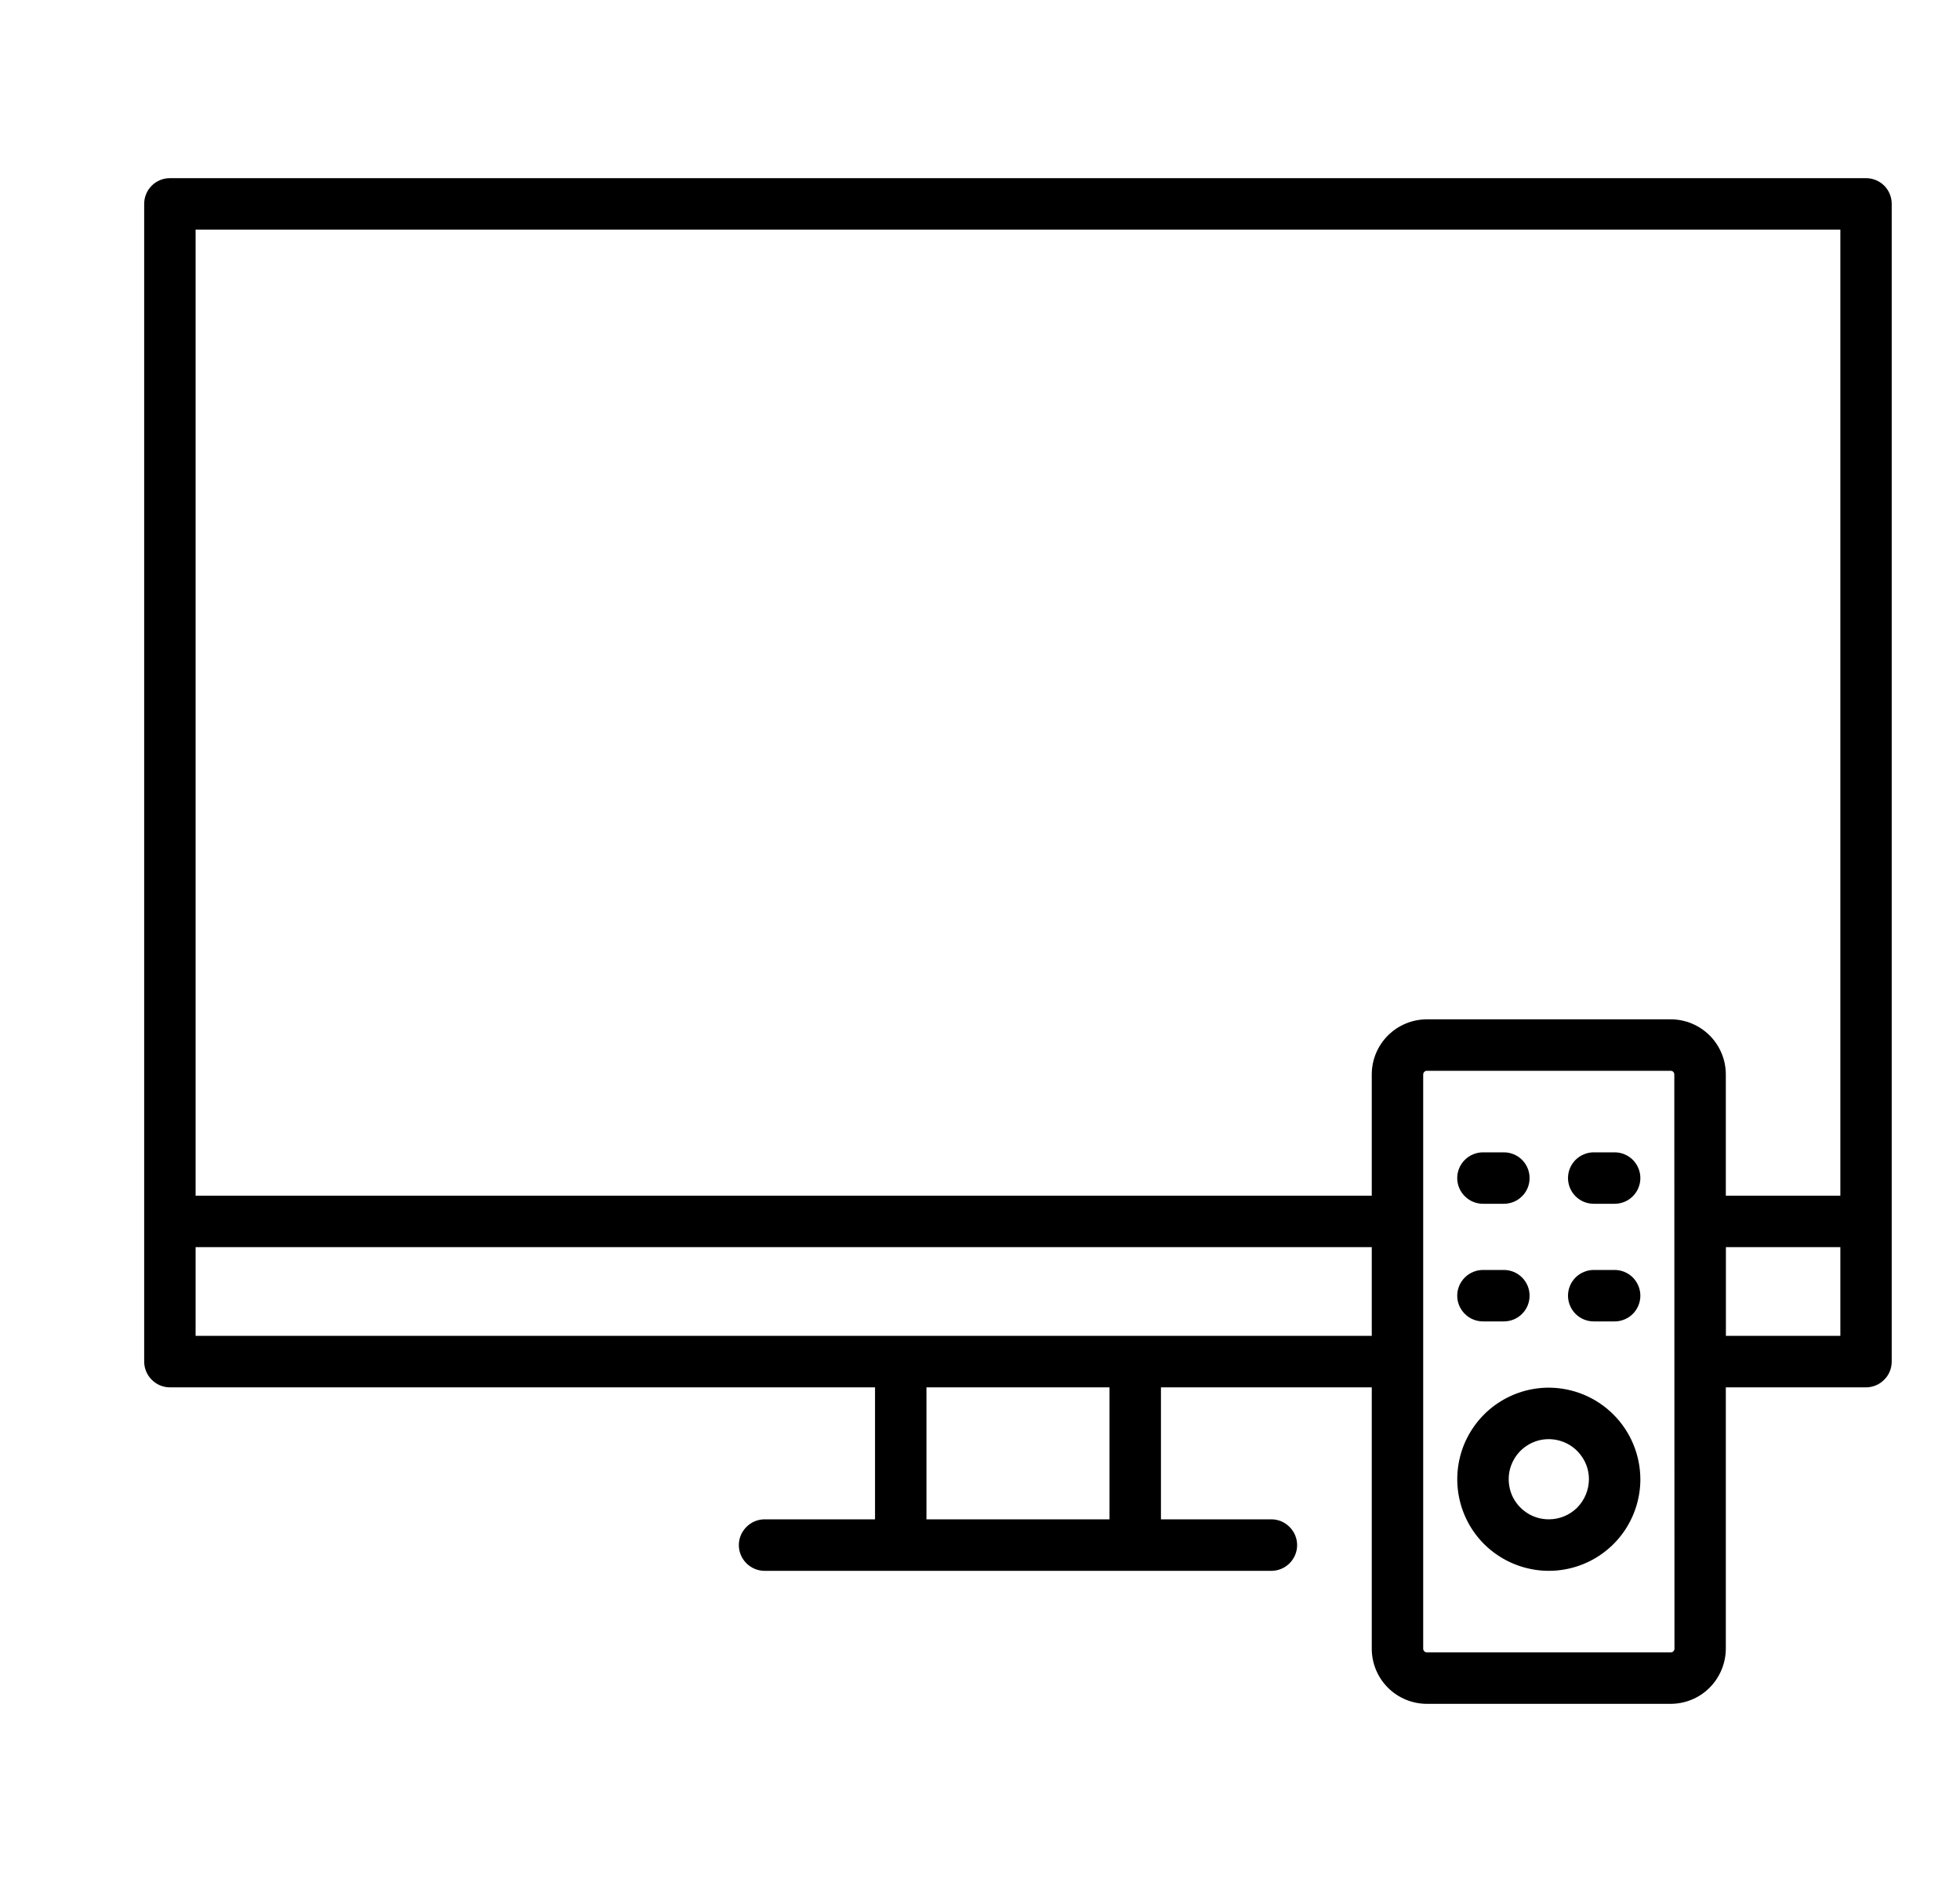
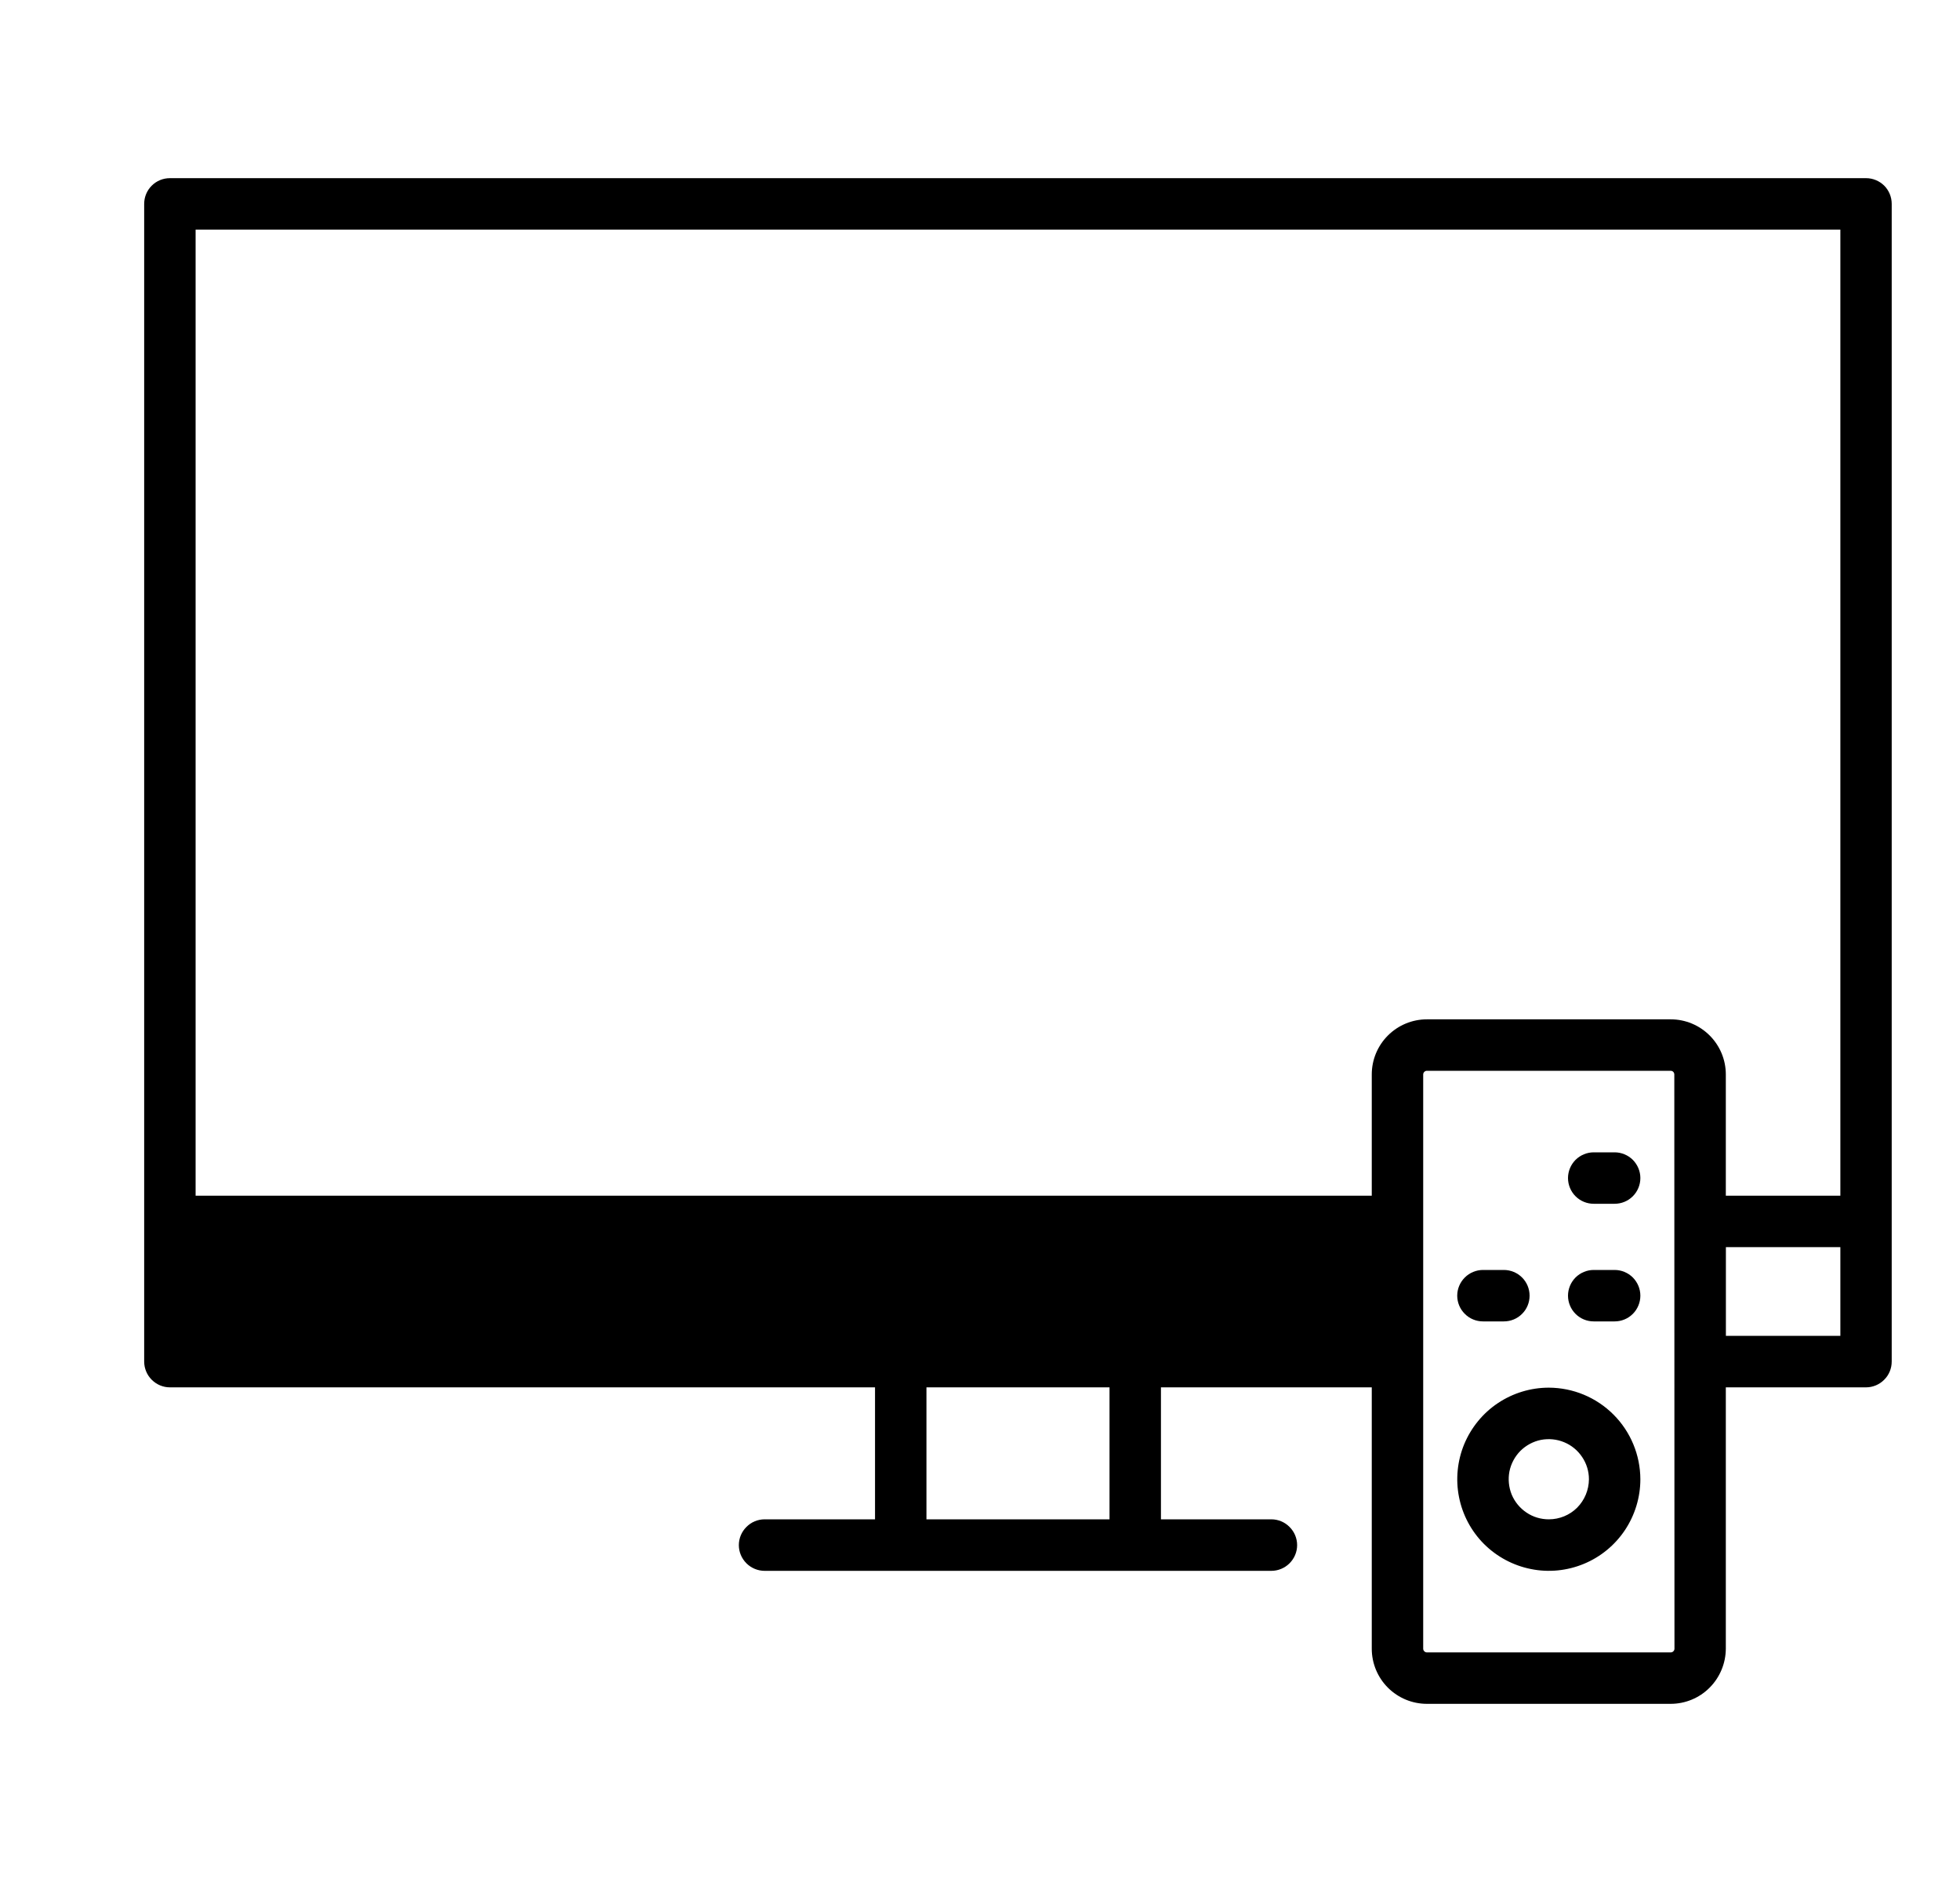
<svg xmlns="http://www.w3.org/2000/svg" width="25" height="24" viewBox="0 0 25 24" fill="none">
  <g clip-path="url(#clip0_4533_609)">
-     <path d="M23.802 2.272H2.167C2.08 2.272 1.997 2.306 1.935 2.368C1.873 2.43 1.839 2.513 1.839 2.6V17.363C1.839 17.45 1.874 17.534 1.935 17.595C1.997 17.657 2.08 17.692 2.167 17.692H11.161V19.375H9.753C9.666 19.375 9.582 19.41 9.521 19.472C9.459 19.533 9.424 19.617 9.424 19.704C9.424 19.791 9.459 19.874 9.521 19.936C9.582 19.997 9.666 20.032 9.753 20.032H16.216C16.303 20.032 16.387 19.997 16.448 19.936C16.51 19.874 16.545 19.791 16.545 19.704C16.545 19.617 16.51 19.533 16.448 19.472C16.387 19.41 16.303 19.375 16.216 19.375H14.808V17.692H17.497V21.025C17.497 21.211 17.571 21.39 17.703 21.522C17.835 21.654 18.014 21.728 18.2 21.728H21.309C21.496 21.728 21.675 21.654 21.806 21.522C21.938 21.39 22.012 21.211 22.013 21.025V17.692H23.801C23.888 17.692 23.972 17.657 24.033 17.595C24.095 17.534 24.129 17.45 24.129 17.363V2.6C24.129 2.513 24.095 2.43 24.034 2.368C23.972 2.307 23.889 2.272 23.802 2.272ZM23.474 2.928V15.248H22.013V13.702C22.013 13.515 21.939 13.337 21.807 13.205C21.675 13.073 21.497 12.999 21.31 12.999H18.2C18.014 12.999 17.835 13.073 17.703 13.205C17.571 13.337 17.497 13.515 17.497 13.702V15.248H2.495V2.928H23.474ZM14.152 19.375H11.817V17.692H14.152V19.375ZM2.495 17.035V15.904H17.497V17.035H2.495ZM21.358 21.025C21.358 21.037 21.353 21.049 21.344 21.058C21.335 21.067 21.323 21.072 21.311 21.072H18.2C18.188 21.072 18.176 21.067 18.167 21.058C18.158 21.049 18.153 21.037 18.153 21.025V13.702C18.153 13.69 18.158 13.678 18.167 13.669C18.176 13.66 18.188 13.655 18.2 13.655H21.309C21.322 13.655 21.334 13.66 21.343 13.669C21.351 13.678 21.356 13.69 21.356 13.702L21.358 21.025ZM22.014 17.035V15.904H23.474V17.035H22.014Z" fill="black" />
+     <path d="M23.802 2.272H2.167C2.08 2.272 1.997 2.306 1.935 2.368C1.873 2.43 1.839 2.513 1.839 2.6V17.363C1.839 17.45 1.874 17.534 1.935 17.595C1.997 17.657 2.08 17.692 2.167 17.692H11.161V19.375H9.753C9.666 19.375 9.582 19.41 9.521 19.472C9.459 19.533 9.424 19.617 9.424 19.704C9.424 19.791 9.459 19.874 9.521 19.936C9.582 19.997 9.666 20.032 9.753 20.032H16.216C16.303 20.032 16.387 19.997 16.448 19.936C16.51 19.874 16.545 19.791 16.545 19.704C16.545 19.617 16.51 19.533 16.448 19.472C16.387 19.41 16.303 19.375 16.216 19.375H14.808V17.692H17.497V21.025C17.497 21.211 17.571 21.39 17.703 21.522C17.835 21.654 18.014 21.728 18.2 21.728H21.309C21.496 21.728 21.675 21.654 21.806 21.522C21.938 21.39 22.012 21.211 22.013 21.025V17.692H23.801C23.888 17.692 23.972 17.657 24.033 17.595C24.095 17.534 24.129 17.45 24.129 17.363V2.6C24.129 2.513 24.095 2.43 24.034 2.368C23.972 2.307 23.889 2.272 23.802 2.272ZM23.474 2.928V15.248H22.013V13.702C22.013 13.515 21.939 13.337 21.807 13.205C21.675 13.073 21.497 12.999 21.31 12.999H18.2C18.014 12.999 17.835 13.073 17.703 13.205C17.571 13.337 17.497 13.515 17.497 13.702V15.248H2.495V2.928H23.474ZM14.152 19.375H11.817V17.692H14.152V19.375ZM2.495 17.035H17.497V17.035H2.495ZM21.358 21.025C21.358 21.037 21.353 21.049 21.344 21.058C21.335 21.067 21.323 21.072 21.311 21.072H18.2C18.188 21.072 18.176 21.067 18.167 21.058C18.158 21.049 18.153 21.037 18.153 21.025V13.702C18.153 13.69 18.158 13.678 18.167 13.669C18.176 13.66 18.188 13.655 18.2 13.655H21.309C21.322 13.655 21.334 13.66 21.343 13.669C21.351 13.678 21.356 13.69 21.356 13.702L21.358 21.025ZM22.014 17.035V15.904H23.474V17.035H22.014Z" fill="black" />
    <path d="M19.755 17.696C19.524 17.696 19.298 17.765 19.106 17.893C18.914 18.021 18.765 18.204 18.676 18.417C18.588 18.631 18.565 18.866 18.61 19.092C18.655 19.319 18.766 19.527 18.929 19.69C19.093 19.853 19.301 19.964 19.527 20.009C19.754 20.055 19.989 20.031 20.202 19.943C20.415 19.855 20.598 19.705 20.726 19.513C20.854 19.321 20.923 19.095 20.923 18.864C20.922 18.555 20.799 18.258 20.58 18.039C20.361 17.82 20.065 17.697 19.755 17.696ZM19.755 19.375C19.654 19.375 19.555 19.346 19.471 19.289C19.387 19.233 19.321 19.153 19.282 19.06C19.244 18.966 19.234 18.863 19.253 18.764C19.273 18.665 19.322 18.574 19.393 18.502C19.465 18.431 19.556 18.382 19.655 18.362C19.755 18.343 19.858 18.353 19.951 18.392C20.044 18.43 20.124 18.496 20.18 18.58C20.237 18.664 20.267 18.763 20.267 18.864C20.266 19 20.212 19.13 20.117 19.226C20.021 19.322 19.891 19.375 19.755 19.375Z" fill="black" />
-     <path d="M18.916 15.351H19.182C19.269 15.351 19.353 15.317 19.414 15.255C19.476 15.194 19.51 15.11 19.51 15.023C19.51 14.936 19.476 14.853 19.414 14.791C19.353 14.73 19.269 14.695 19.182 14.695H18.916C18.829 14.695 18.745 14.73 18.684 14.791C18.622 14.853 18.587 14.936 18.587 15.023C18.587 15.11 18.622 15.194 18.684 15.255C18.745 15.317 18.829 15.351 18.916 15.351Z" fill="black" />
    <path d="M20.595 14.695H20.328C20.241 14.695 20.158 14.73 20.096 14.791C20.035 14.853 20 14.936 20 15.023C20 15.11 20.035 15.194 20.096 15.255C20.158 15.317 20.241 15.351 20.328 15.351H20.595C20.682 15.351 20.765 15.317 20.827 15.255C20.888 15.194 20.923 15.11 20.923 15.023C20.923 14.936 20.888 14.853 20.827 14.791C20.765 14.73 20.682 14.695 20.595 14.695Z" fill="black" />
    <path d="M18.916 16.851H19.182C19.269 16.851 19.353 16.817 19.414 16.755C19.476 16.694 19.51 16.61 19.51 16.523C19.51 16.436 19.476 16.353 19.414 16.291C19.353 16.23 19.269 16.195 19.182 16.195H18.916C18.829 16.195 18.745 16.23 18.684 16.291C18.622 16.353 18.587 16.436 18.587 16.523C18.587 16.61 18.622 16.694 18.684 16.755C18.745 16.817 18.829 16.851 18.916 16.851Z" fill="black" />
    <path d="M20.595 16.195H20.328C20.241 16.195 20.158 16.23 20.096 16.291C20.035 16.353 20 16.436 20 16.523C20 16.61 20.035 16.694 20.096 16.755C20.158 16.817 20.241 16.851 20.328 16.851H20.595C20.682 16.851 20.765 16.817 20.827 16.755C20.888 16.694 20.923 16.61 20.923 16.523C20.923 16.436 20.888 16.353 20.827 16.291C20.765 16.23 20.682 16.195 20.595 16.195Z" fill="black" />
  </g>
  <defs>
    <clipPath id="clip0_4533_609">
      <rect width="24" height="24" fill="white" transform="translate(0.984)" />
    </clipPath>
  </defs>
</svg>